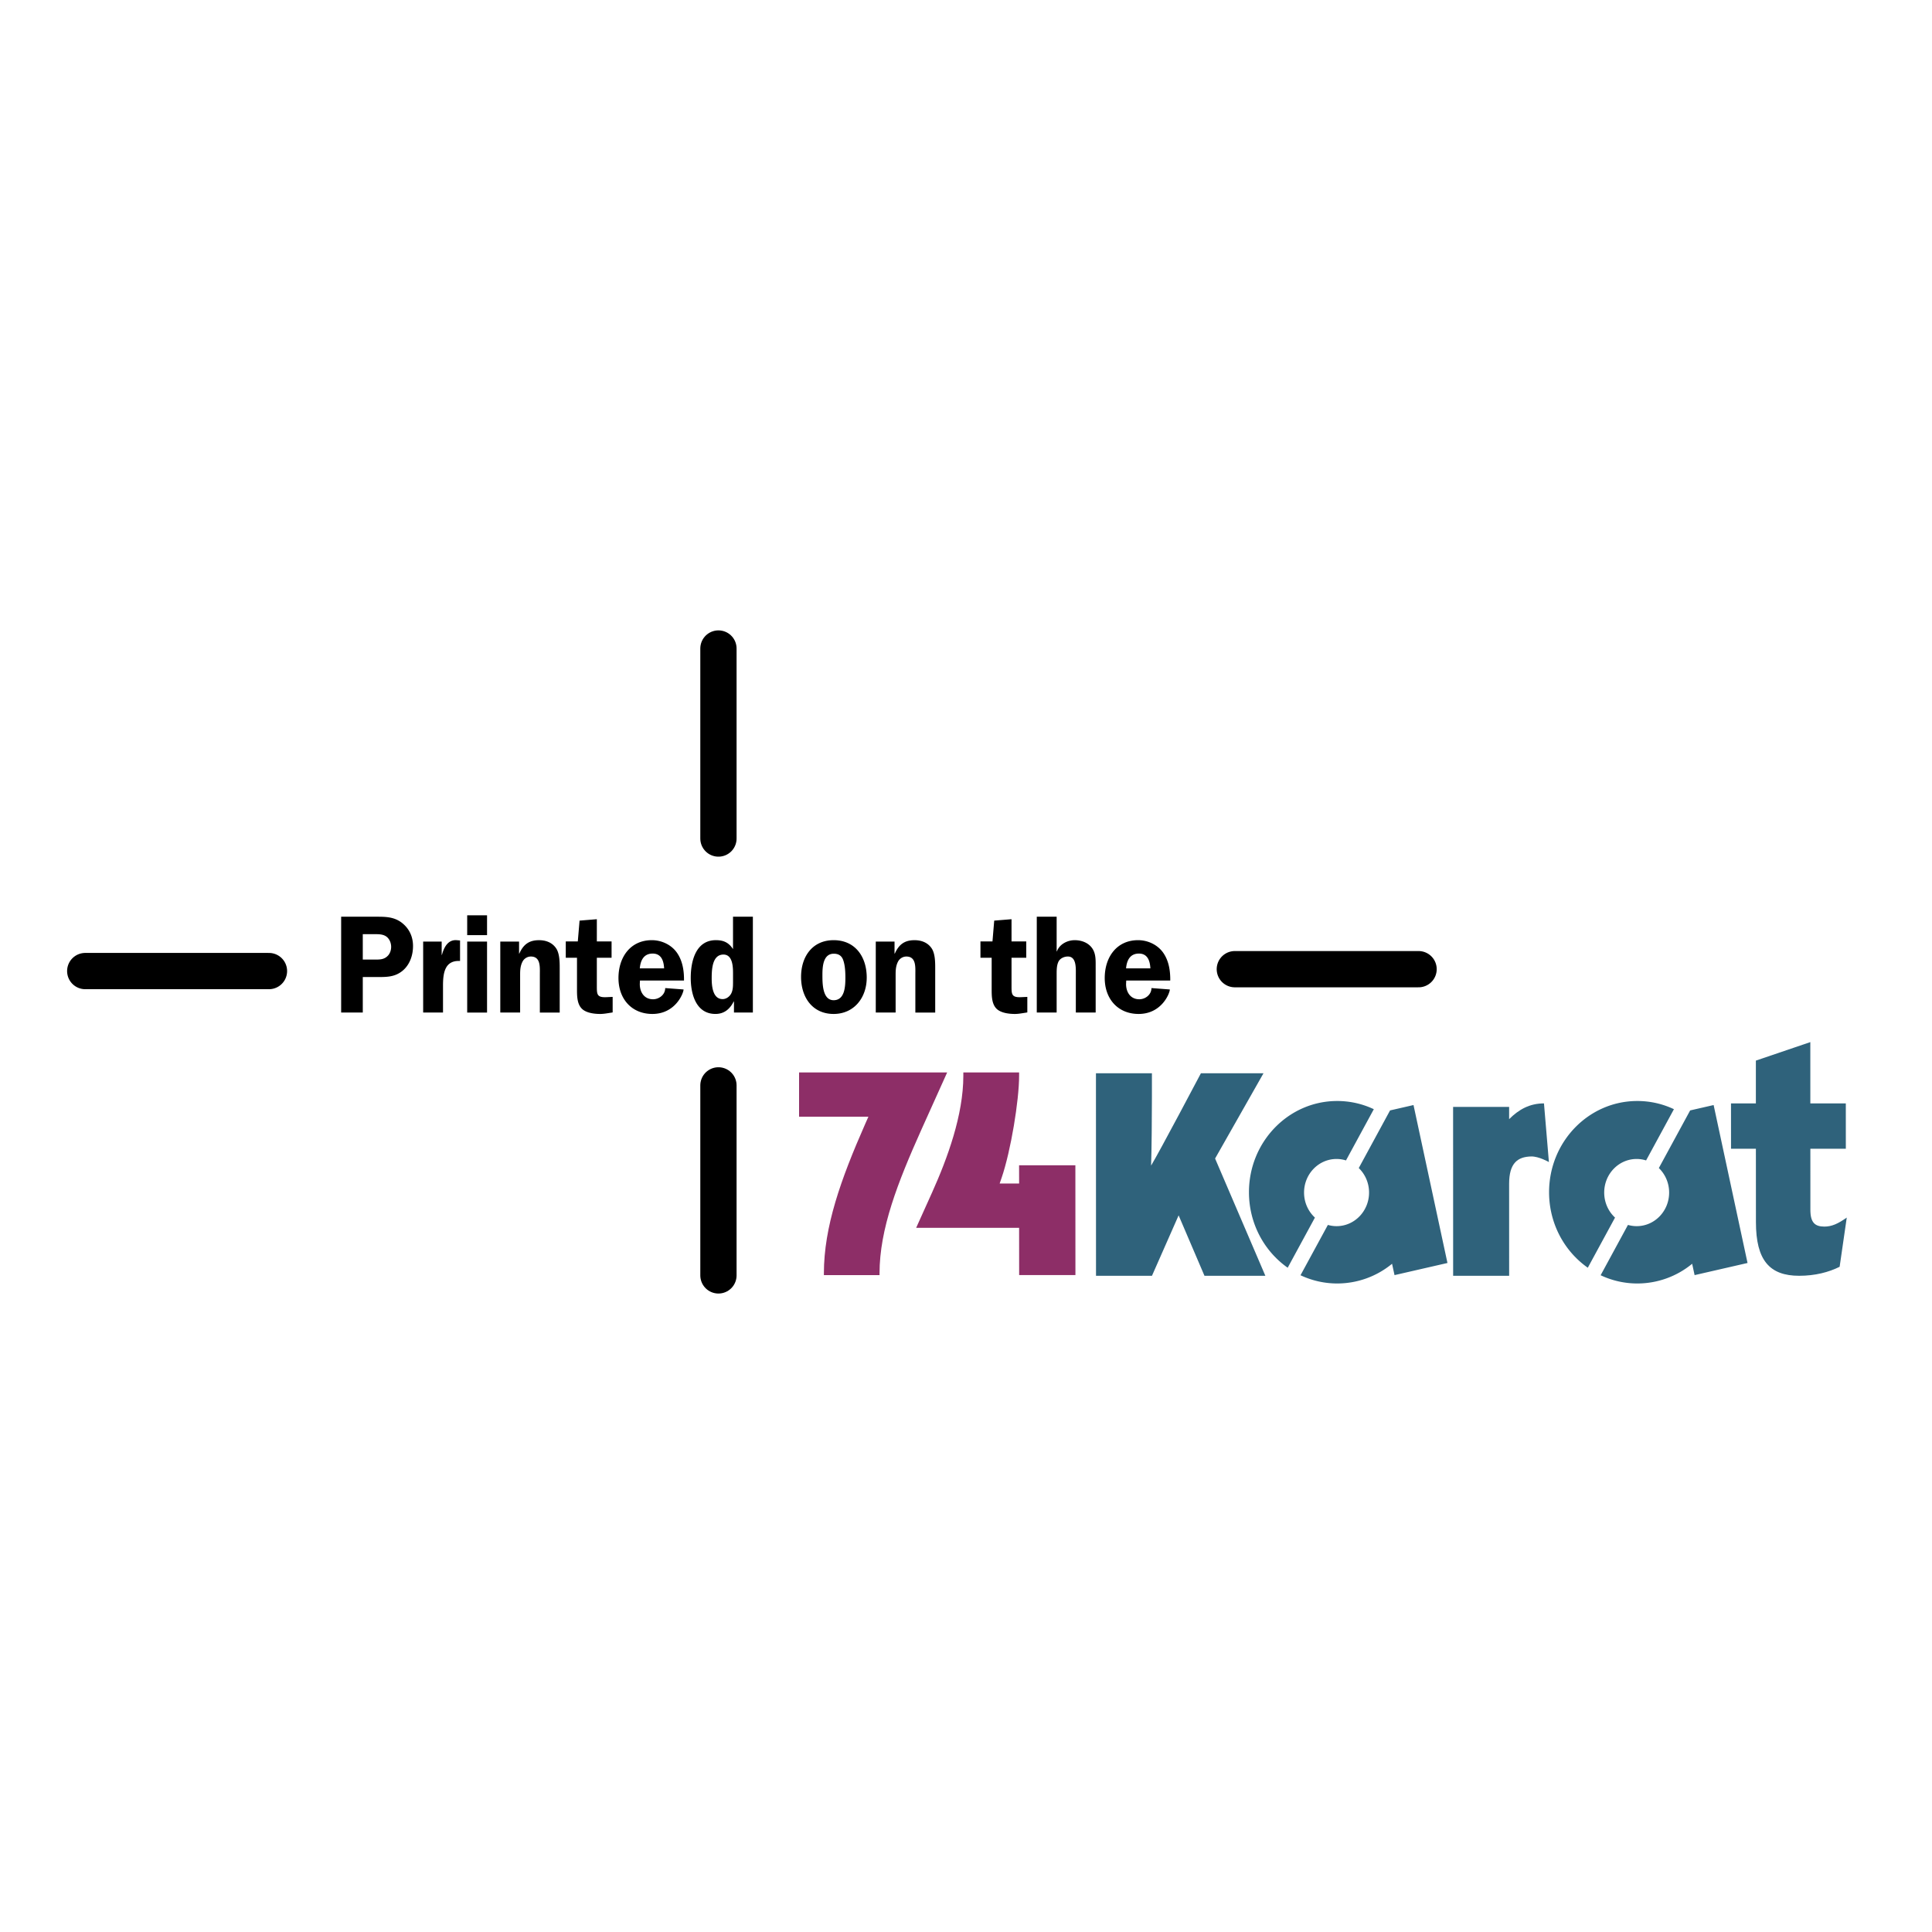
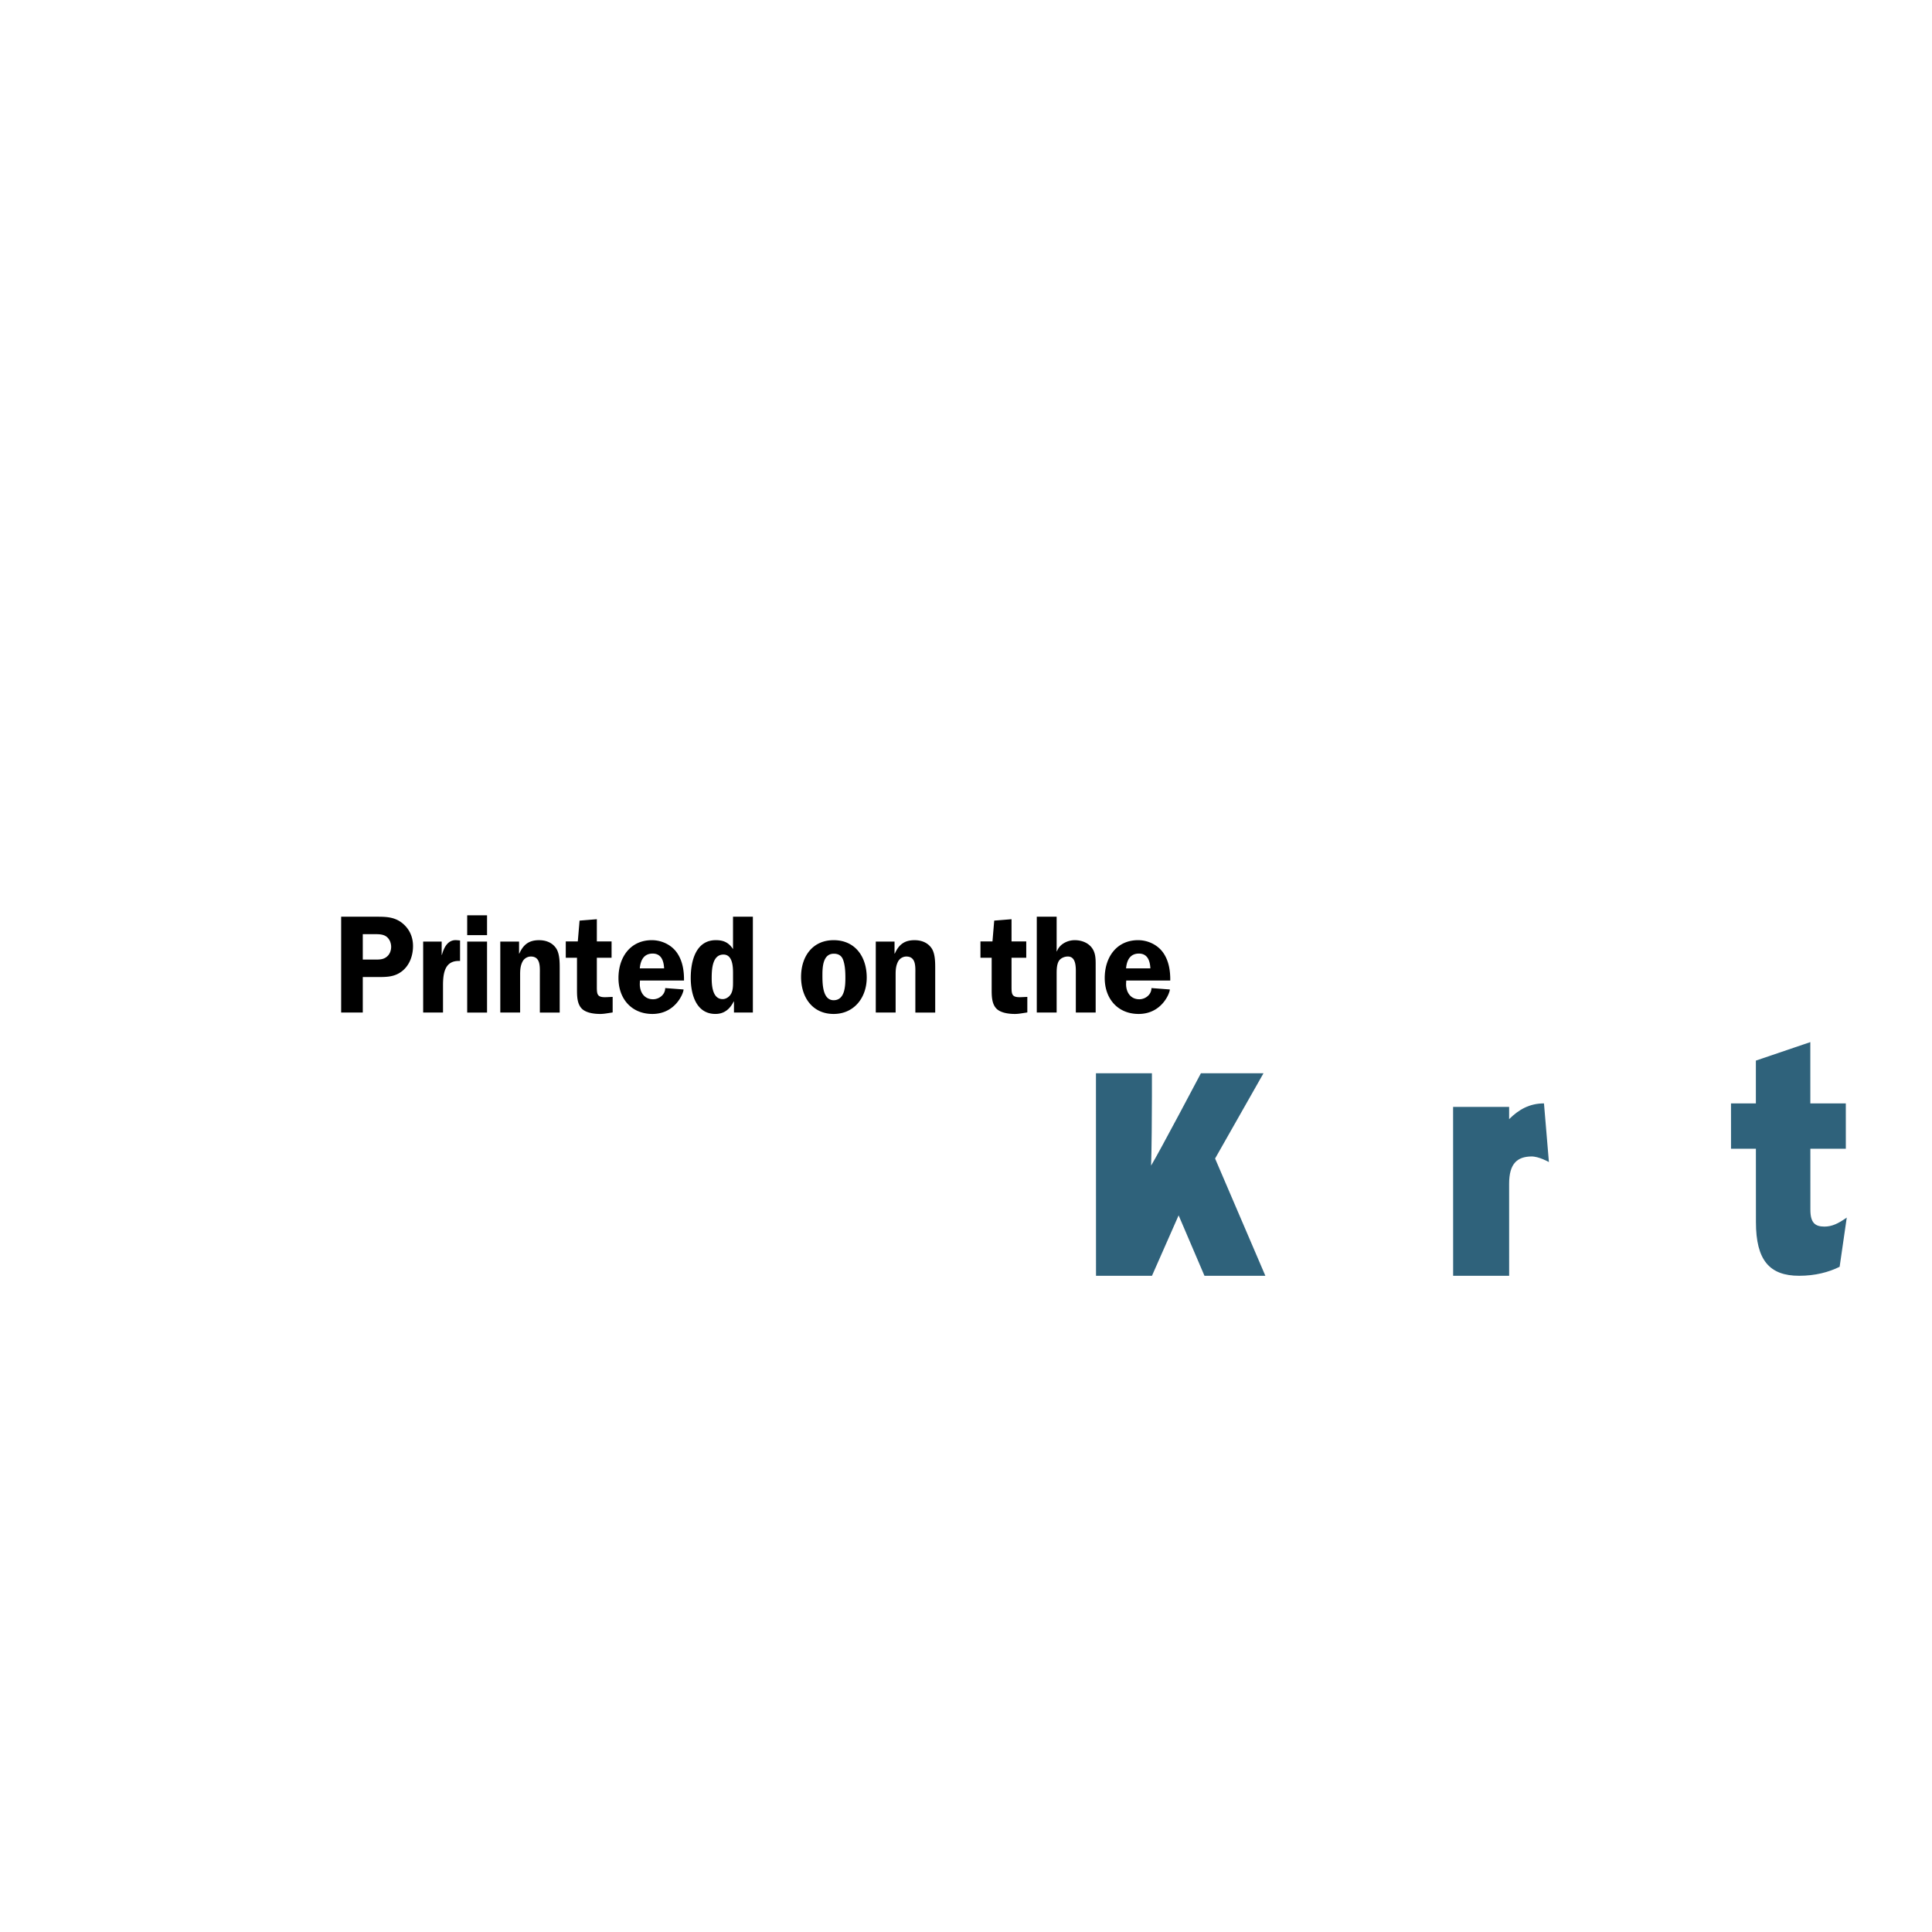
<svg xmlns="http://www.w3.org/2000/svg" width="2500" height="2500" viewBox="0 0 192.756 192.756">
-   <path fill-rule="evenodd" clip-rule="evenodd" fill="#fff" d="M0 0h192.756v192.756H0V0z" />
  <path d="M184.252 121.477c-.867.611-1.488.9-2.234.9-.93 0-1.396-.387-1.396-1.67l-.002-6.098h3.539l-.002-4.523h-3.539l-.002-6.115-5.432 1.846v4.27h-2.482l.002 4.523h2.482l.004 7.316c0 3.82 1.365 5.359 4.316 5.359 1.582 0 2.945-.354 4.035-.898l.711-4.91zM154.043 110.086c-1.43 0-2.514.607-3.477 1.572v-1.221h-5.59l.004 16.848h5.588l-.002-9.178c0-2.053.838-2.699 2.205-2.727.762-.016 1.764.559 1.764.559l-.492-5.853zM126.246 127.287l-5.016-11.701 4.83-8.508h-6.244s-4.154 7.871-4.971 9.213c.055-1.486.082-5.104.082-6.822v-2.391h-5.584l.006 20.209h5.582l2.66-6.031 2.58 6.031h6.075z" fill-rule="evenodd" clip-rule="evenodd" fill="#2f627b" />
-   <path d="M124.609 118.951c-.002-5.027 3.941-9.104 8.803-9.104 1.303 0 2.539.291 3.654.818l-2.777 5.111a3.197 3.197 0 0 0-.941-.145c-1.789 0-3.242 1.5-3.242 3.352 0 .99.418 1.883 1.084 2.496l-2.717 5.002c-2.33-1.635-3.864-4.397-3.864-7.53zM138.686 110.787l2.34-.537 3.387 15.758-5.281 1.211-.246-1.133a8.6 8.6 0 0 1-5.467 1.967 8.561 8.561 0 0 1-3.666-.822l2.729-5.02c.275.078.568.123.869.123 1.787 0 3.24-1.502 3.24-3.35 0-.967-.395-1.836-1.027-2.447l3.122-5.75zM154.551 118.951c0-5.027 3.939-9.104 8.803-9.104 1.305 0 2.541.291 3.654.818l-2.777 5.111a3.187 3.187 0 0 0-.941-.145c-1.791 0-3.238 1.5-3.238 3.352 0 .99.416 1.883 1.08 2.496l-2.717 5.002c-2.331-1.635-3.862-4.397-3.864-7.53zM168.627 110.787l2.342-.537 3.383 15.758-5.281 1.211-.244-1.133a8.596 8.596 0 0 1-5.467 1.967 8.546 8.546 0 0 1-3.664-.822l2.725-5.02c.279.078.57.123.869.123 1.791 0 3.242-1.502 3.24-3.35 0-.967-.395-1.836-1.027-2.447l3.124-5.75z" fill-rule="evenodd" clip-rule="evenodd" fill="#2f627b" />
-   <path d="M86.641 111.414l-.329.742c-2.435 5.527-4.113 10.244-4.113 14.895v.17h5.552v-.17c0-4.447 1.809-9.064 4.18-14.355L94.497 107H79.724v4.414h6.917zM107.291 116.258h-5.617l.004 1.824h-1.943l.197-.572c.922-2.697 1.744-7.717 1.744-10.178v-.336h-5.564v.336c0 3.91-1.579 8.223-3.126 11.66l-1.58 3.506h10.271l.004 4.717h5.615l-.005-10.957z" fill-rule="evenodd" clip-rule="evenodd" fill="#8d2e67" />
-   <path d="M26.835 96.883H8.504m63.175-32.18V83.66m69.852 13.035h-18.332m-51.52 11.594v18.957" fill="none" stroke="#000" stroke-width="3.619" stroke-linecap="round" stroke-miterlimit="2.613" />
  <path d="M36.195 97.479h1.387c.985 0 1.834.018 2.628-.666.689-.6.997-1.521.997-2.425 0-.993-.417-1.814-1.198-2.385-.769-.542-1.591-.542-2.495-.542h-3.477v9.561h2.158v-3.543zm0-1.741v-2.536h1.198c.404 0 .85 0 1.187.264.295.237.445.625.445 1.004 0 .305-.095.613-.297.849-.378.418-.81.418-1.321.418h-1.212v.001zM42.219 93.94v7.082h1.98v-2.703c0-1.258.19-2.524 1.7-2.441V93.83l-.337-.028c-.863-.07-1.268.71-1.47 1.464h-.026V93.94h-1.847zM46.612 93.94v7.083h1.981V93.94h-1.981zm0-2.618v1.977h1.981v-1.977h-1.981zM49.914 93.94v7.082h1.979v-3.805c0-.447.027-.852.229-1.255a.948.948 0 0 1 .837-.53c.997 0 .902 1.059.902 1.786v3.805h1.981v-4.379c0-.639 0-1.532-.379-2.062-.404-.57-1.036-.78-1.684-.78-.997 0-1.562.43-1.967 1.337h-.025V93.94h-1.873zM57.567 95.556v3.122c0 .699 0 1.549.553 2.023.445.373 1.199.461 1.765.461.365 0 .728-.074 1.105-.129l.135-.025v-1.549l-.62.029c-.958.041-.958-.291-.958-1.115v-2.817h1.47v-1.628h-1.47V91.71l-1.724.14-.176 2.078h-1.2v1.628h1.12zM68.243 97.83c.012-.963-.137-1.966-.703-2.775-.564-.808-1.549-1.254-2.506-1.254-2.13 0-3.329 1.686-3.329 3.777 0 2.104 1.335 3.584 3.382 3.584 2.318 0 3.113-2.092 3.113-2.443l-1.832-.139c0 .658-.607 1.117-1.213 1.117-.863 0-1.322-.684-1.322-1.52l.015-.348h4.395v.001zm-4.41-1.215c.068-.808.404-1.477 1.281-1.477.863 0 1.106.711 1.145 1.477h-2.426zM75.114 101.021V91.46h-1.981v3.231c-.431-.655-.943-.891-1.711-.891-1.995 0-2.507 2.076-2.507 3.761 0 1.646.541 3.6 2.467 3.6.876 0 1.442-.49 1.821-1.244h.025v1.104h1.886zm-1.981-2.957c0 .352-.013.727-.174 1.047s-.498.57-.863.57c-.985 0-1.091-1.295-1.091-2.062 0-.85.04-2.383 1.173-2.383.902 0 .956 1.172.956 1.854v.974h-.001zM83.172 93.801c-2.089 0-3.249 1.604-3.249 3.666 0 2.049 1.146 3.695 3.249 3.695 2.022 0 3.302-1.604 3.302-3.627 0-2.088-1.159-3.734-3.302-3.734zm.014 1.351c.458 0 .782.181.943.642.188.53.215 1.2.215 1.756 0 .85-.054 2.242-1.172 2.242-1.132 0-1.119-1.729-1.119-2.535 0-.808.067-2.105 1.133-2.105zM87.376 93.94v7.082h1.981v-3.805c0-.447.027-.852.228-1.255a.95.95 0 0 1 .837-.53c.997 0 .903 1.059.903 1.786v3.805h1.981v-4.379c0-.639 0-1.532-.378-2.062-.405-.57-1.037-.78-1.685-.78-.996 0-1.564.43-1.967 1.337h-.028V93.94h-1.872zM98.939 95.556v3.122c0 .699 0 1.549.551 2.023.445.373 1.201.461 1.766.461.365 0 .727-.074 1.107-.129l.133-.025v-1.549l-.619.029c-.957.041-.957-.291-.957-1.115v-2.817h1.469v-1.628h-1.469V91.71l-1.727.14-.174 2.078H97.82v1.628h1.119zM109.314 96.519c0-.683.043-1.393-.375-1.95-.402-.544-1.078-.767-1.711-.767-.742 0-1.525.405-1.779 1.114h-.027V91.46h-1.982v9.561h1.982v-3.82c0-.42 0-.863.174-1.24.162-.35.58-.53.943-.53.865 0 .797 1.157.797 1.77v3.82h1.979v-4.502h-.001zM116.756 97.83c.012-.963-.135-1.966-.703-2.775-.566-.808-1.549-1.254-2.506-1.254-2.129 0-3.328 1.686-3.328 3.777 0 2.104 1.334 3.584 3.383 3.584 2.318 0 3.113-2.092 3.113-2.443l-1.834-.139c0 .658-.607 1.117-1.213 1.117-.861 0-1.32-.684-1.32-1.52l.016-.348h4.392v.001zm-4.408-1.215c.068-.808.404-1.477 1.281-1.477.861 0 1.105.711 1.145 1.477h-2.426z" fill-rule="evenodd" clip-rule="evenodd" />
</svg>